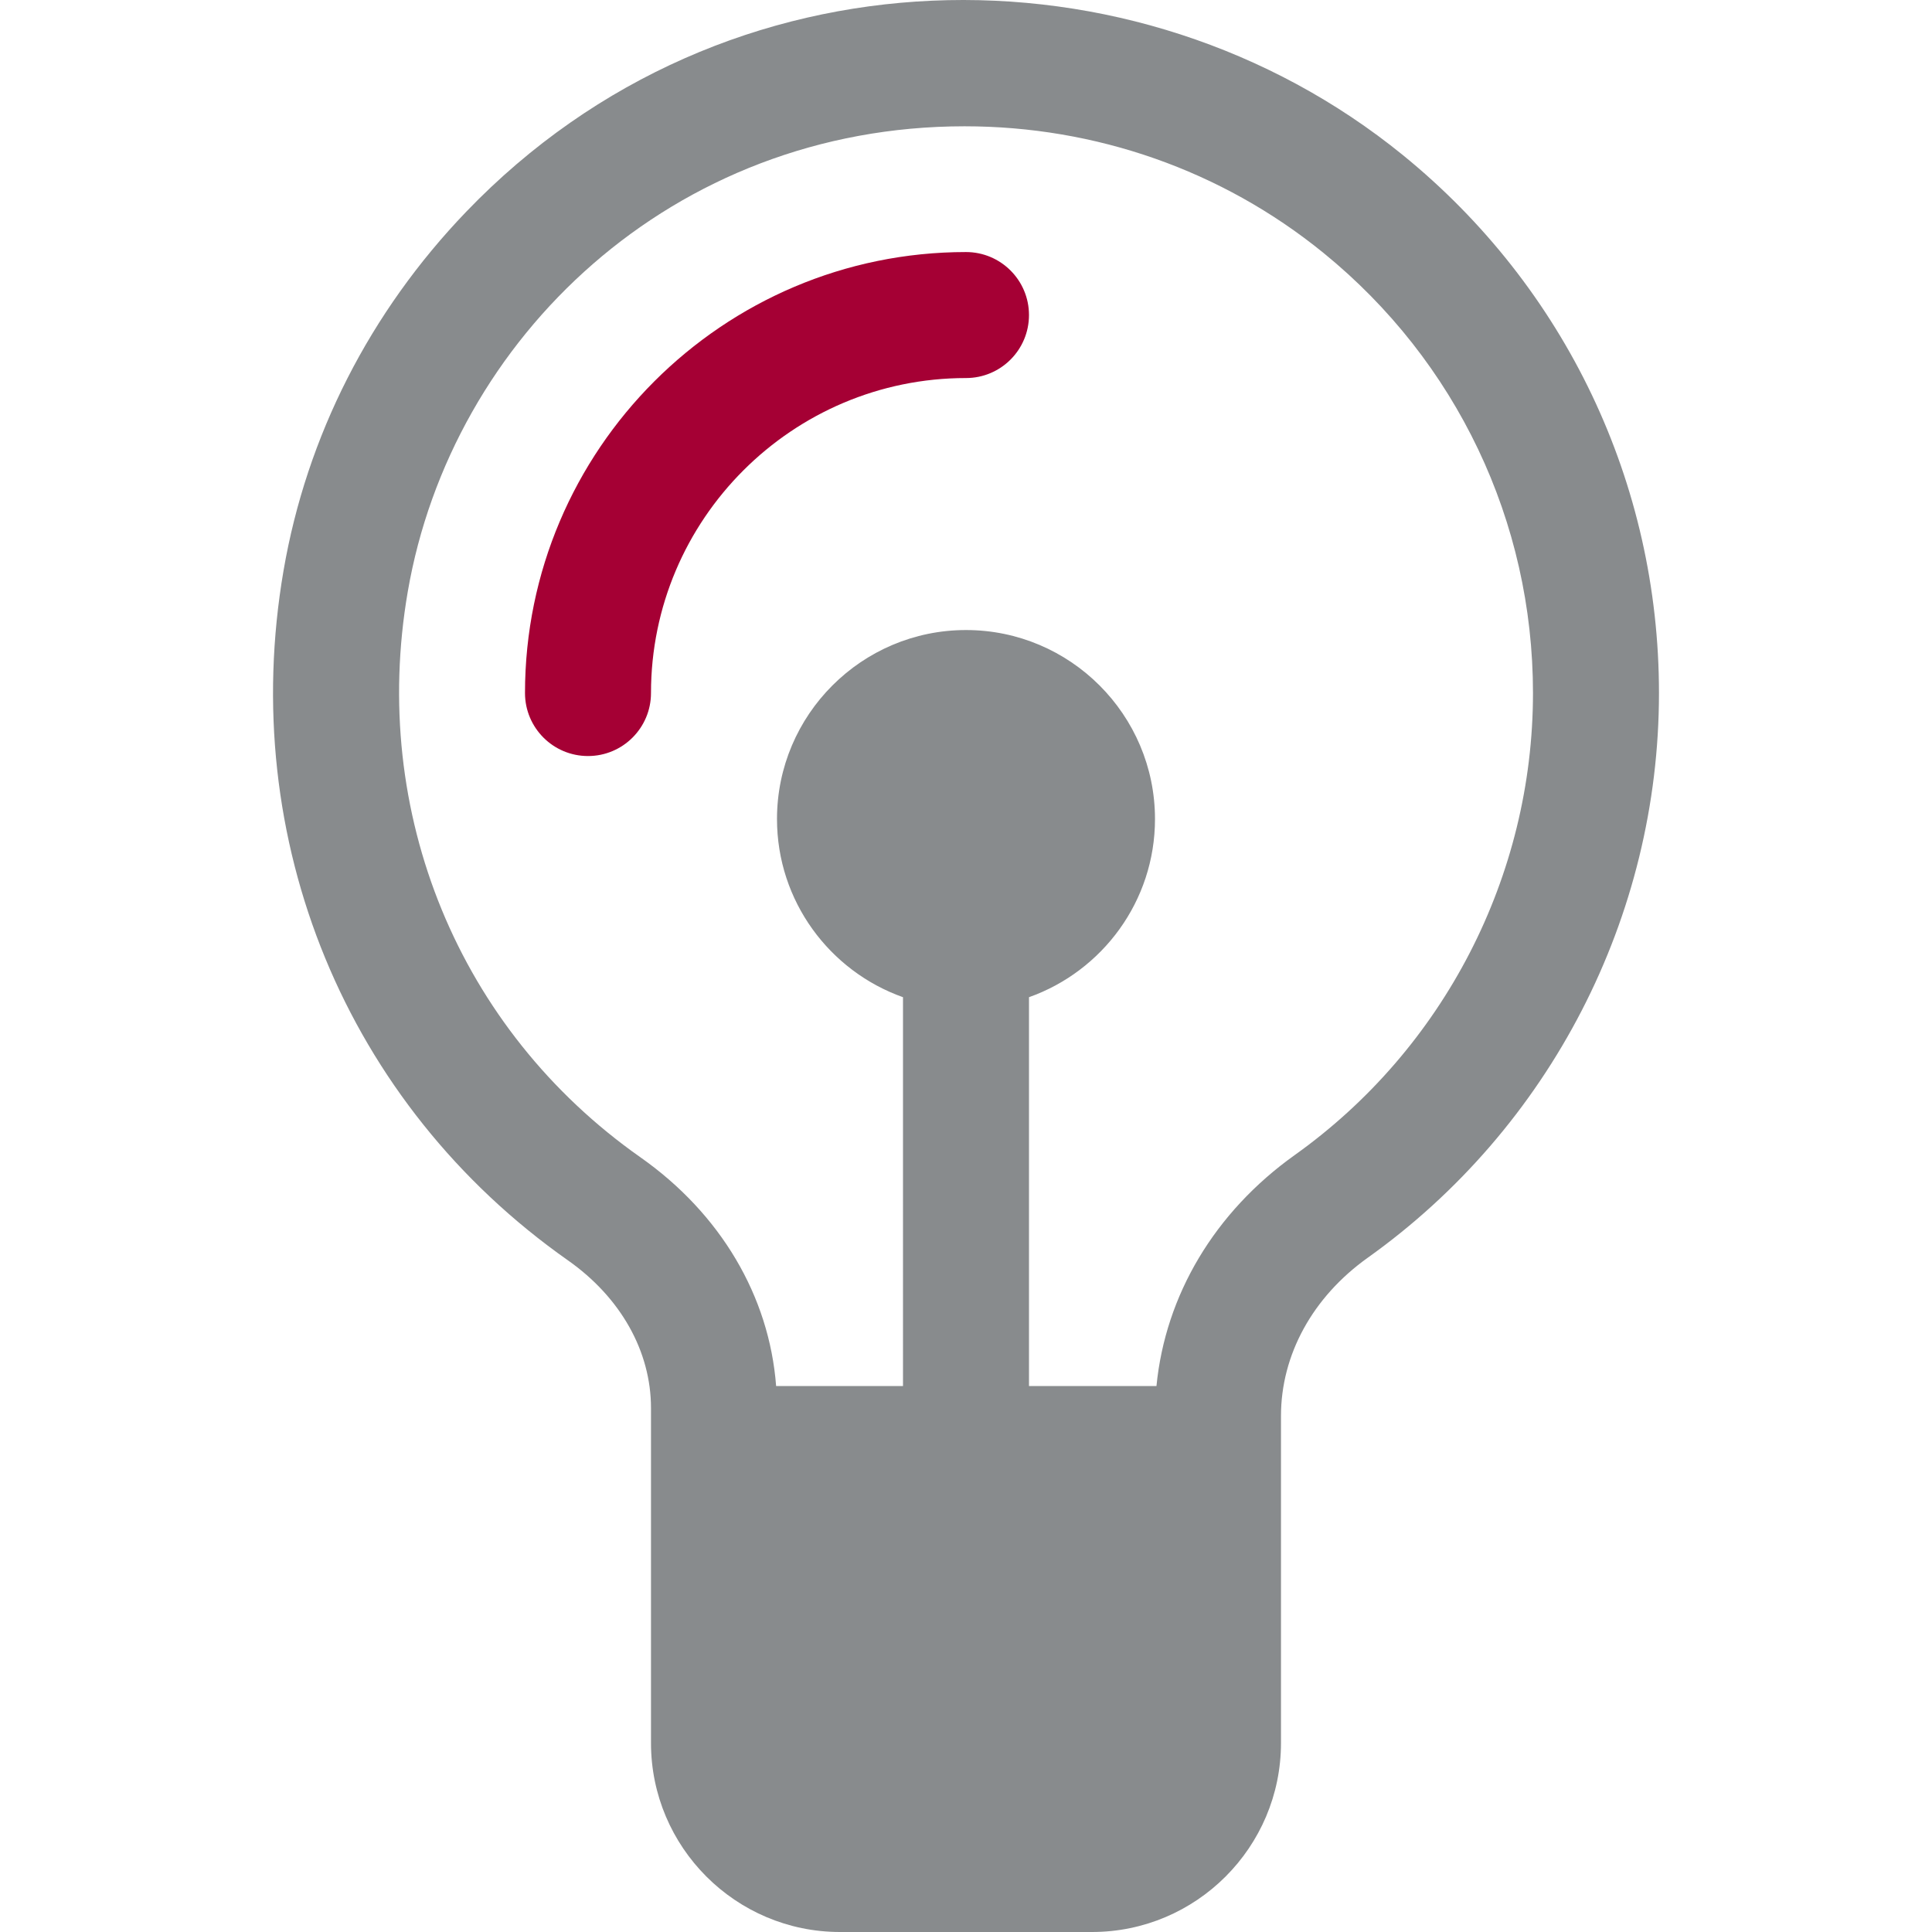
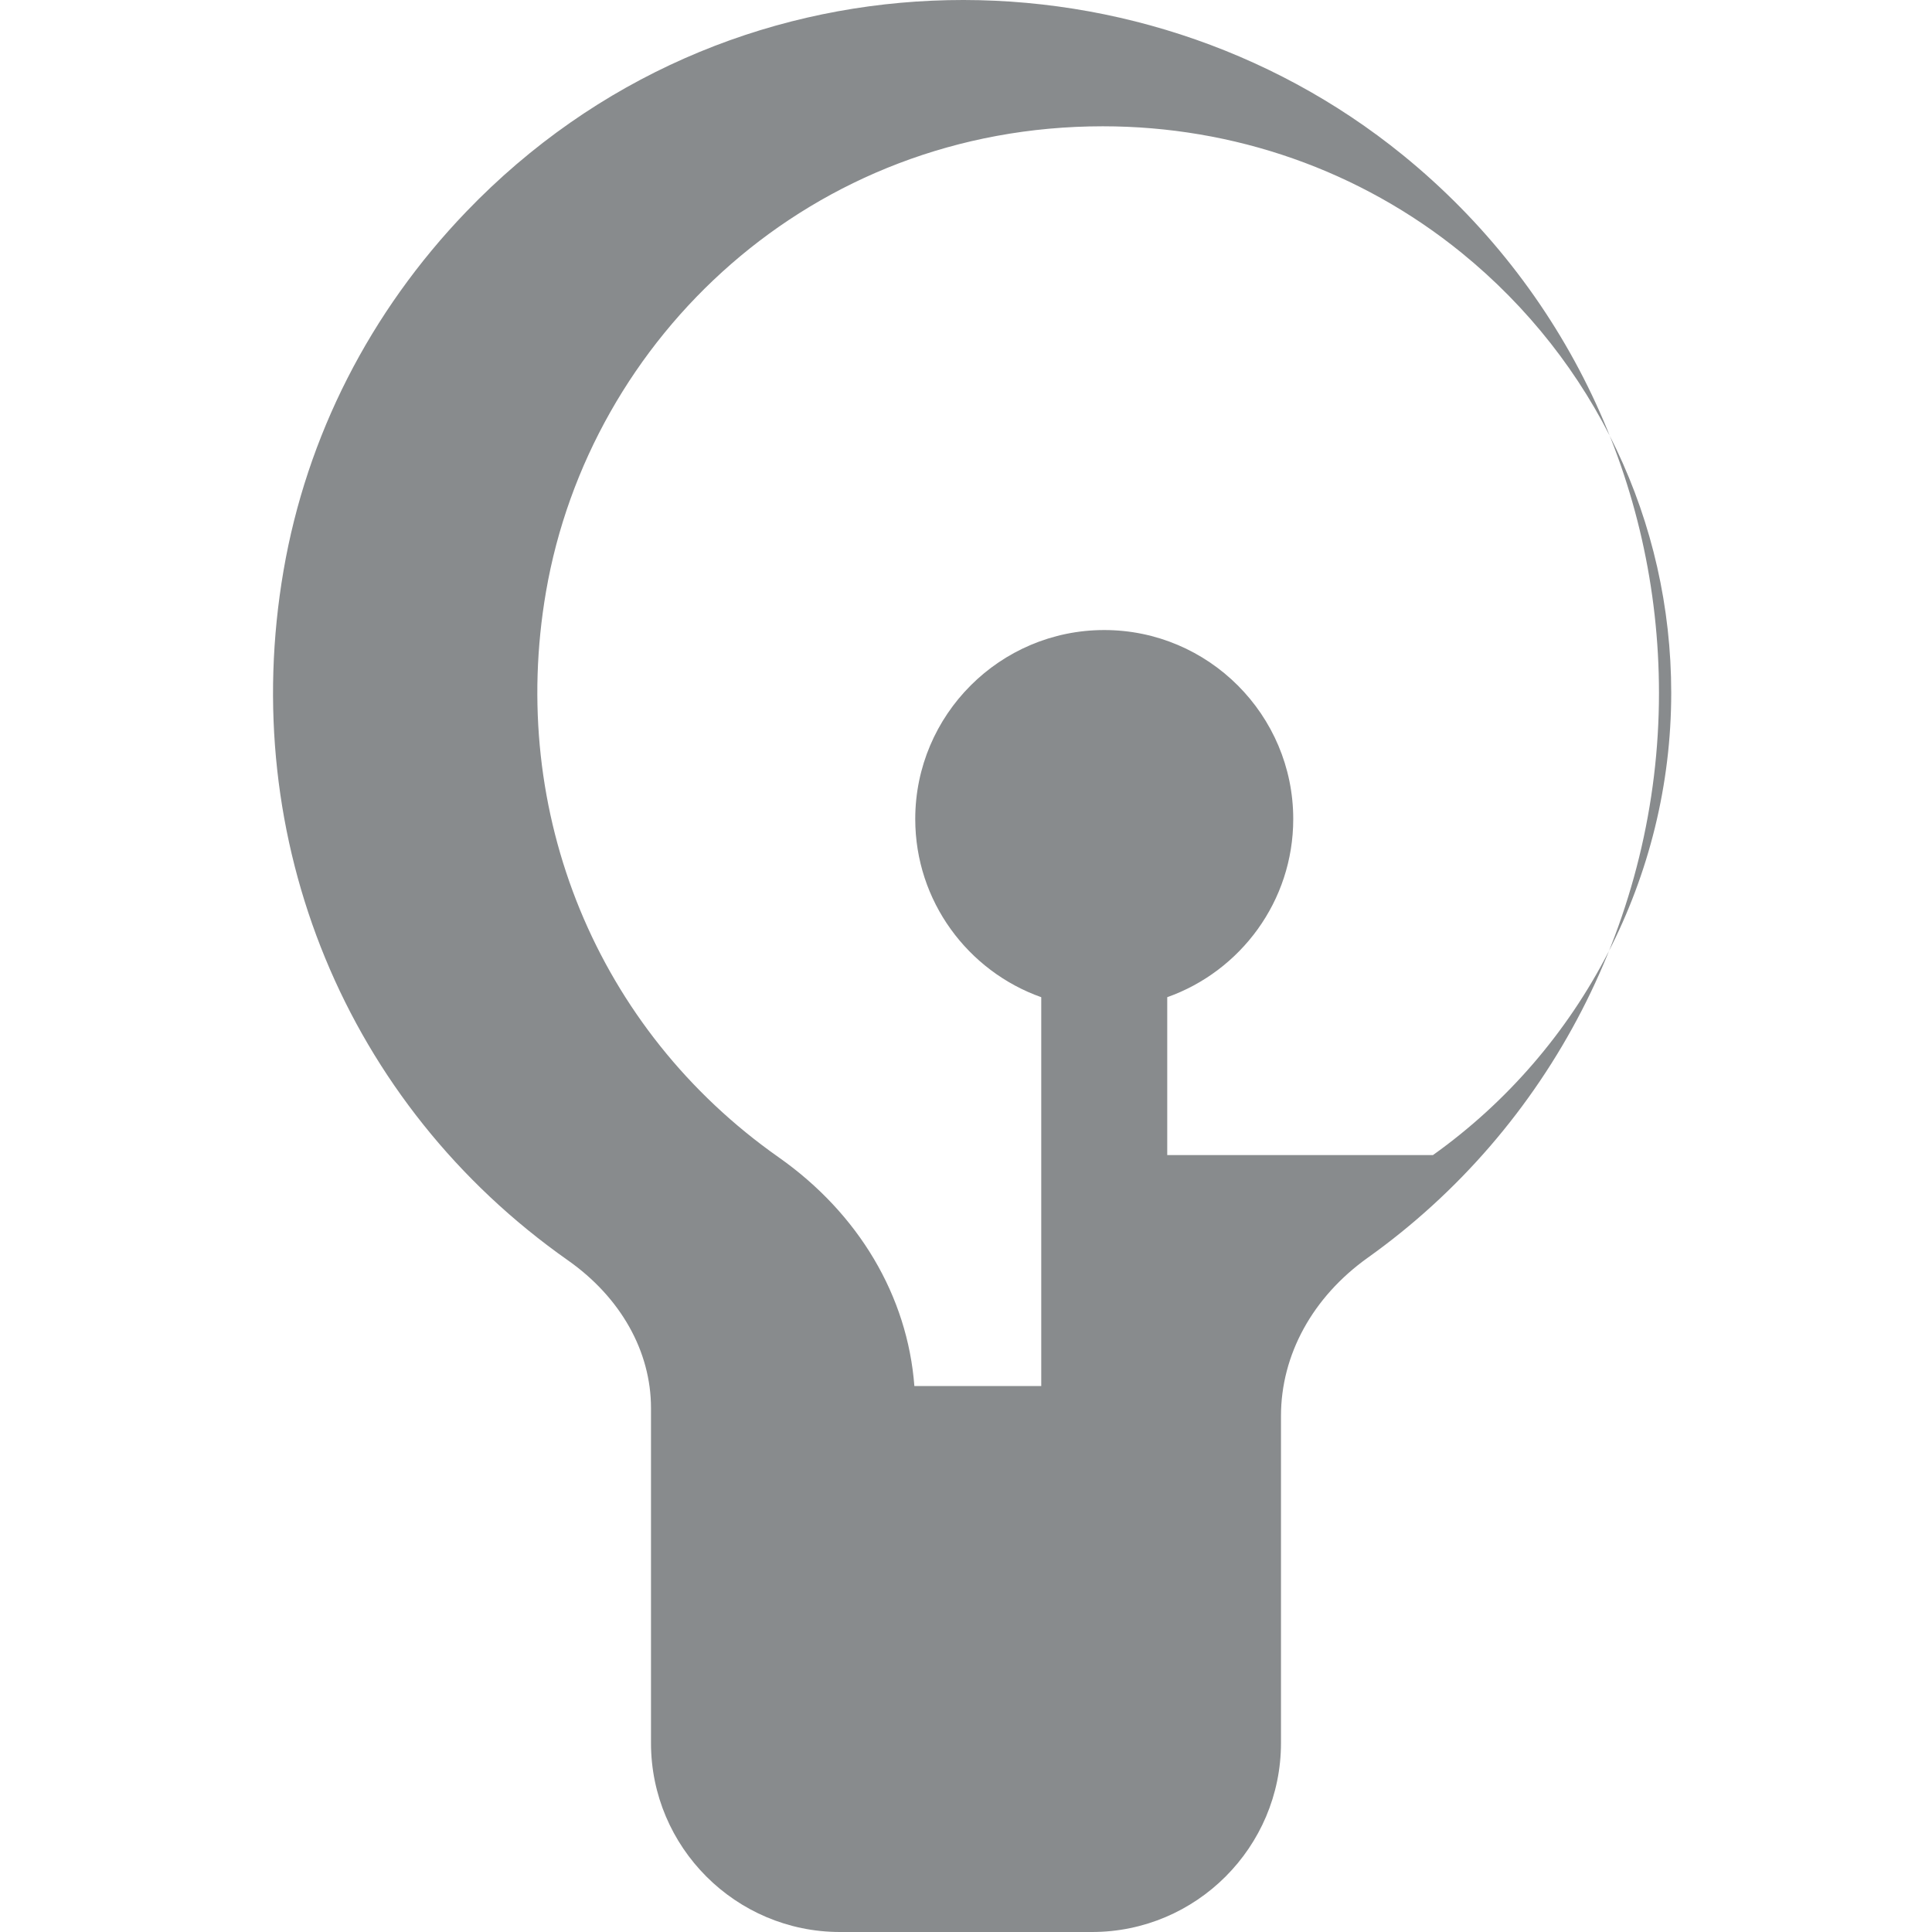
<svg xmlns="http://www.w3.org/2000/svg" xmlns:ns1="http://sodipodi.sourceforge.net/DTD/sodipodi-0.dtd" xmlns:ns2="http://www.inkscape.org/namespaces/inkscape" height="48" width="48" viewBox="0 0 30.72 30.72" xml:space="preserve" version="1.1" id="svg2" ns1:docname="h_def.svg" ns2:version="1.3.2 (091e20ef0f, 2023-11-25)">
  <defs id="defs2" />
  <ns1:namedview id="namedview2" pagecolor="#ffffff" bordercolor="#000000" borderopacity="0.25" ns2:showpageshadow="2" ns2:pageopacity="0.0" ns2:pagecheckerboard="0" ns2:deskcolor="#d1d1d1" ns2:zoom="17.333333" ns2:cx="24" ns2:cy="24" ns2:window-width="1920" ns2:window-height="1029" ns2:window-x="0" ns2:window-y="0" ns2:window-maximized="1" ns2:current-layer="svg2" />
  <g style="display:inline" id="g2">
-     <path d="M371.776 41.1c-70.644-57.437-179.357-56.686-248.228 15.018-25.539 26.589-42.276 59.456-48.4 95.047-12.294 71.457 16.574 141.512 75.339 182.825 14.003 9.845 22.033 24.118 22.033 39.159v88.765c0 27.617 22.468 50.086 50.086 50.086h66.781c27.617 0 50.086-22.469 50.086-50.086v-86.667c0-16.233 8.391-31.525 23.022-41.955 48.308-34.439 77.15-90.376 77.15-149.632 0-55.531-24.737-107.492-67.869-142.56zm-28.663 265.005c-21.222 15.128-34.276 37.111-36.637 61.205h-33.782V264.268c19.432-6.892 33.391-25.449 33.391-47.214 0-27.617-22.468-50.086-50.086-50.086-27.617 0-50.086 22.469-50.086 50.086 0 21.765 13.958 40.322 33.391 47.214V367.31h-33.622c-1.819-23.817-14.702-45.667-35.989-60.633-48.103-33.819-71.721-91.237-61.636-149.848 11.571-67.247 70.175-123.361 147.578-123.361 34.628 0 68.094 11.601 95.079 33.541 35.297 28.698 55.542 71.216 55.542 116.653-.001 48.484-23.605 94.257-63.143 122.443z" style="fill:#888b8d;fill-opacity:1" transform="matrix(.06 0 0 .06 0 0)" id="path1" />
-     <path d="M255.997 66.795c-64.44 0-116.867 52.426-116.867 116.867 0 9.22 7.475 16.695 16.695 16.695s16.695-7.475 16.695-16.695c0-46.029 37.447-83.476 83.476-83.476 9.22 0 16.695-7.475 16.695-16.695s-7.474-16.696-16.694-16.696z" style="fill:#a50034;fill-opacity:1" transform="matrix(.06 0 0 .06 0 0)" id="path2" />
+     <path d="M371.776 41.1c-70.644-57.437-179.357-56.686-248.228 15.018-25.539 26.589-42.276 59.456-48.4 95.047-12.294 71.457 16.574 141.512 75.339 182.825 14.003 9.845 22.033 24.118 22.033 39.159v88.765c0 27.617 22.468 50.086 50.086 50.086h66.781c27.617 0 50.086-22.469 50.086-50.086v-86.667c0-16.233 8.391-31.525 23.022-41.955 48.308-34.439 77.15-90.376 77.15-149.632 0-55.531-24.737-107.492-67.869-142.56zm-28.663 265.005h-33.782V264.268c19.432-6.892 33.391-25.449 33.391-47.214 0-27.617-22.468-50.086-50.086-50.086-27.617 0-50.086 22.469-50.086 50.086 0 21.765 13.958 40.322 33.391 47.214V367.31h-33.622c-1.819-23.817-14.702-45.667-35.989-60.633-48.103-33.819-71.721-91.237-61.636-149.848 11.571-67.247 70.175-123.361 147.578-123.361 34.628 0 68.094 11.601 95.079 33.541 35.297 28.698 55.542 71.216 55.542 116.653-.001 48.484-23.605 94.257-63.143 122.443z" style="fill:#888b8d;fill-opacity:1" transform="matrix(.06 0 0 .06 0 0)" id="path1" />
  </g>
</svg>